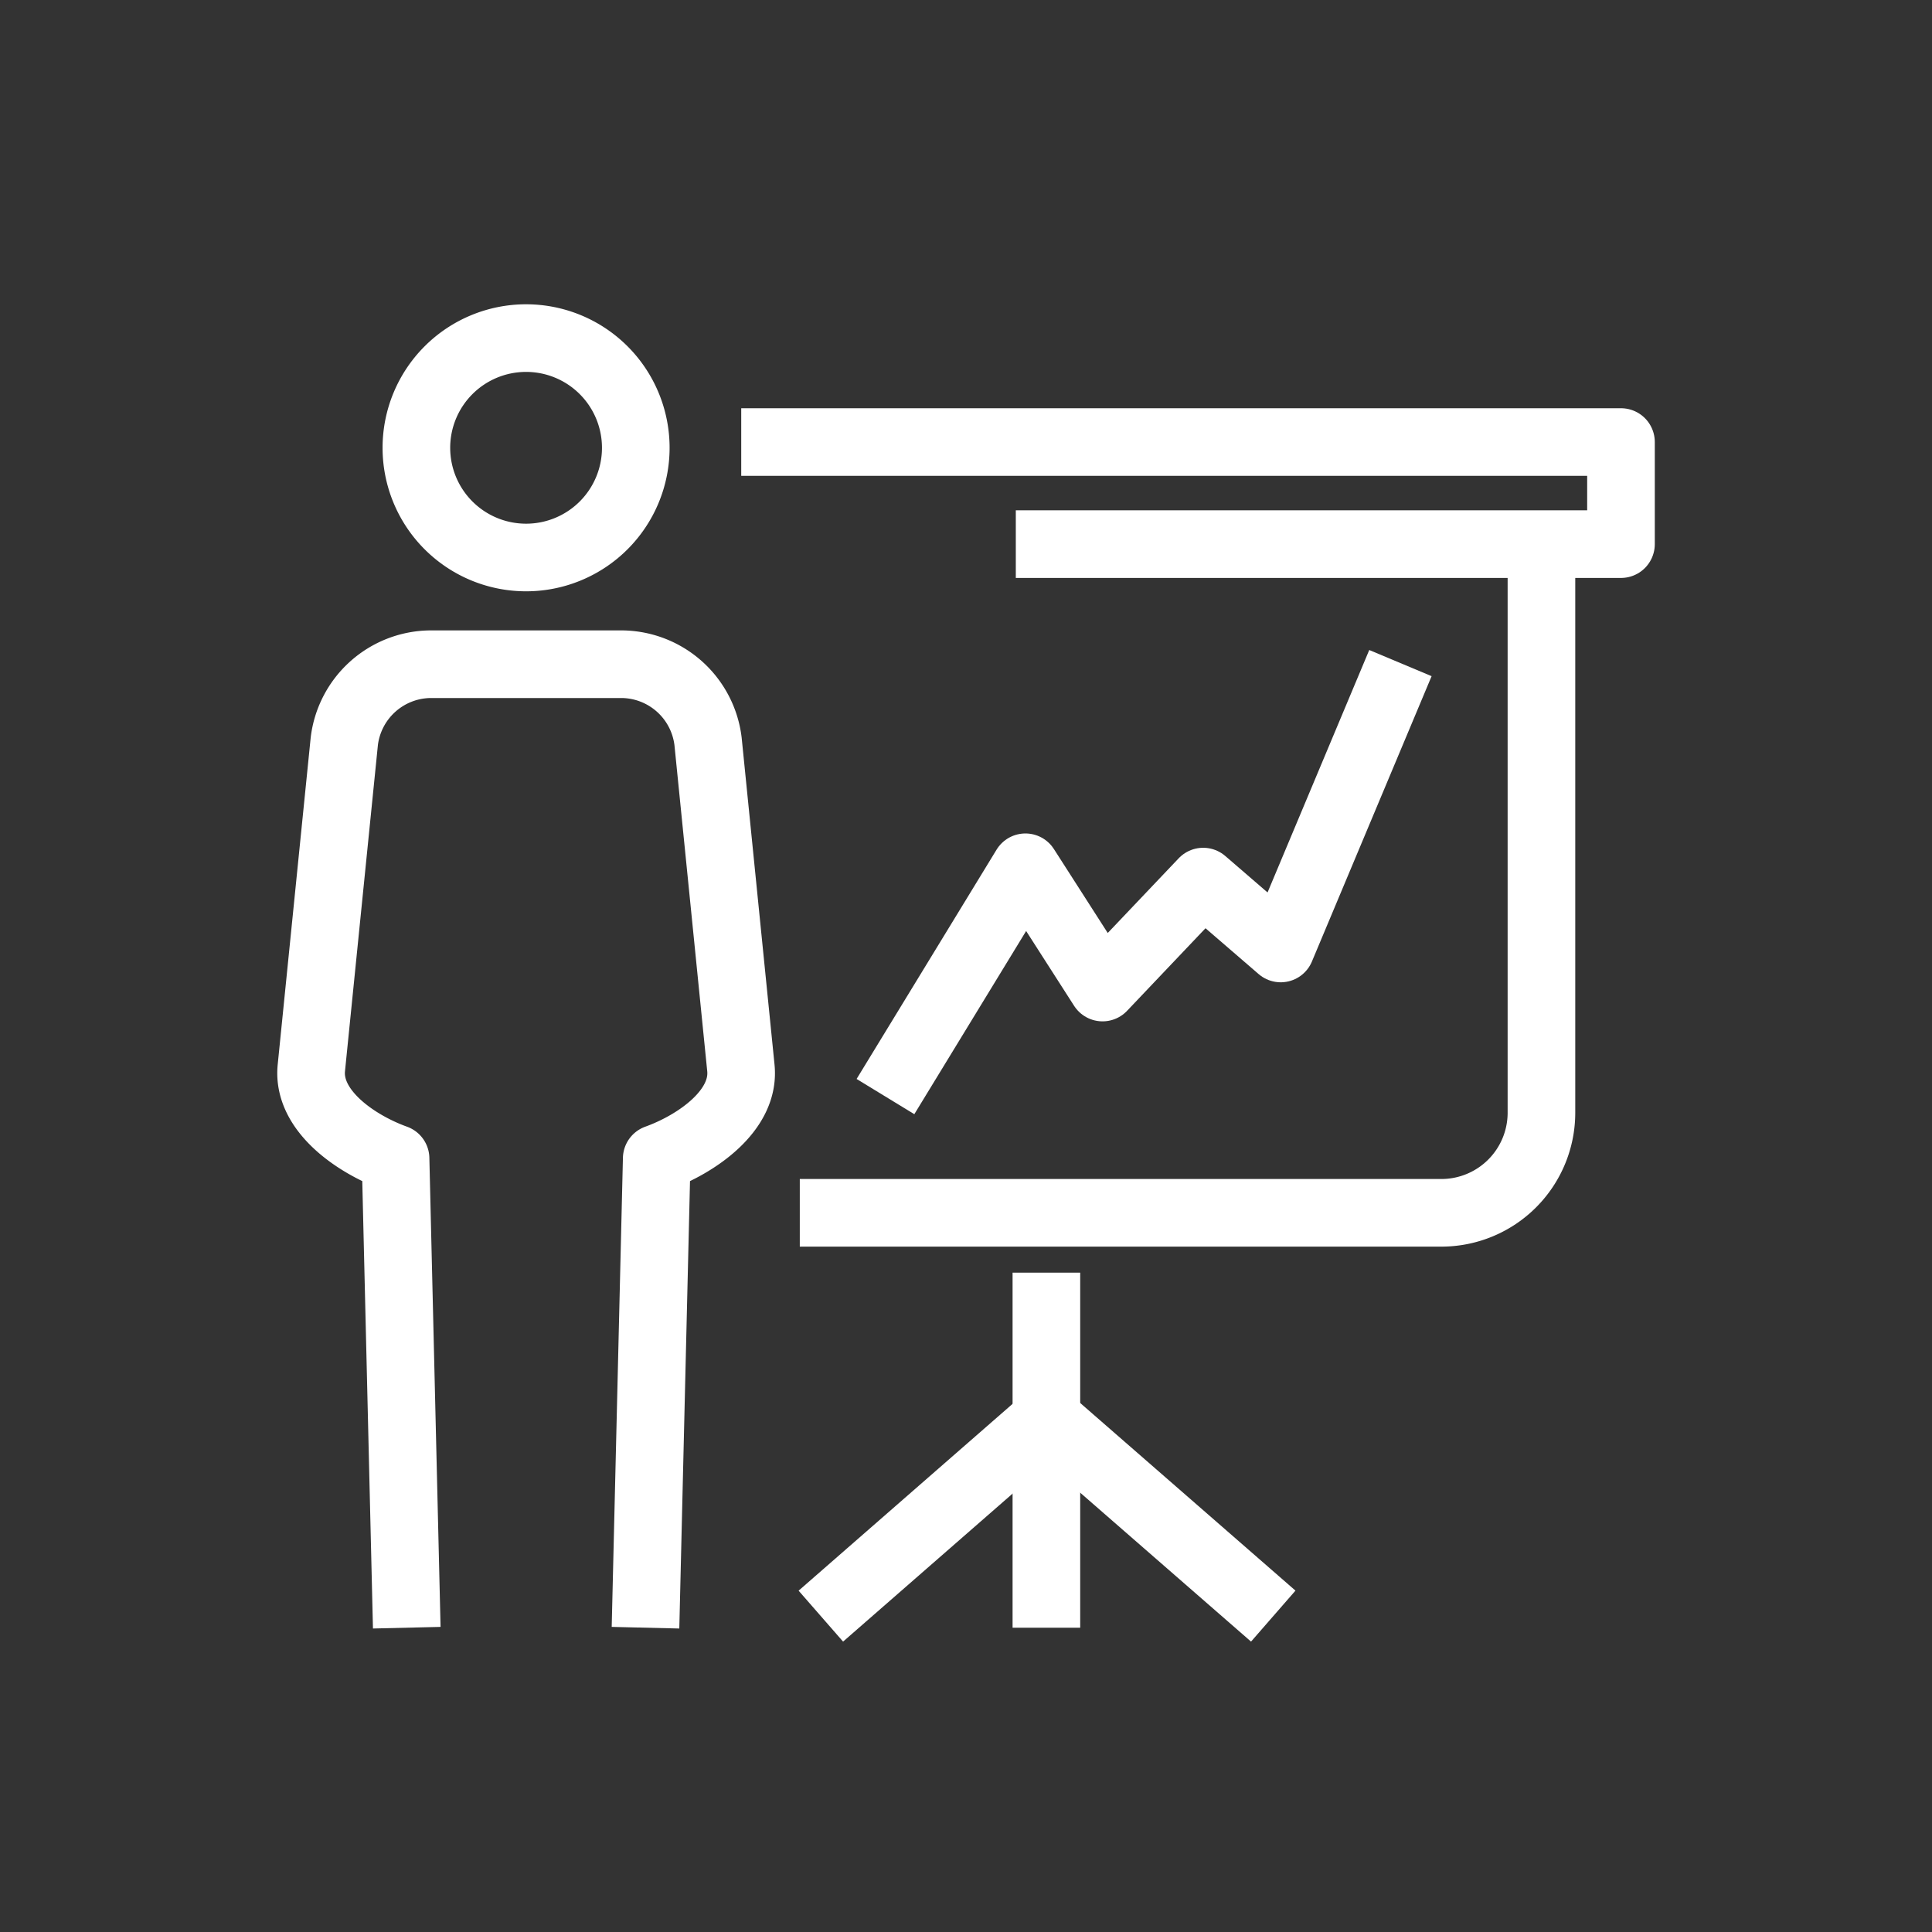
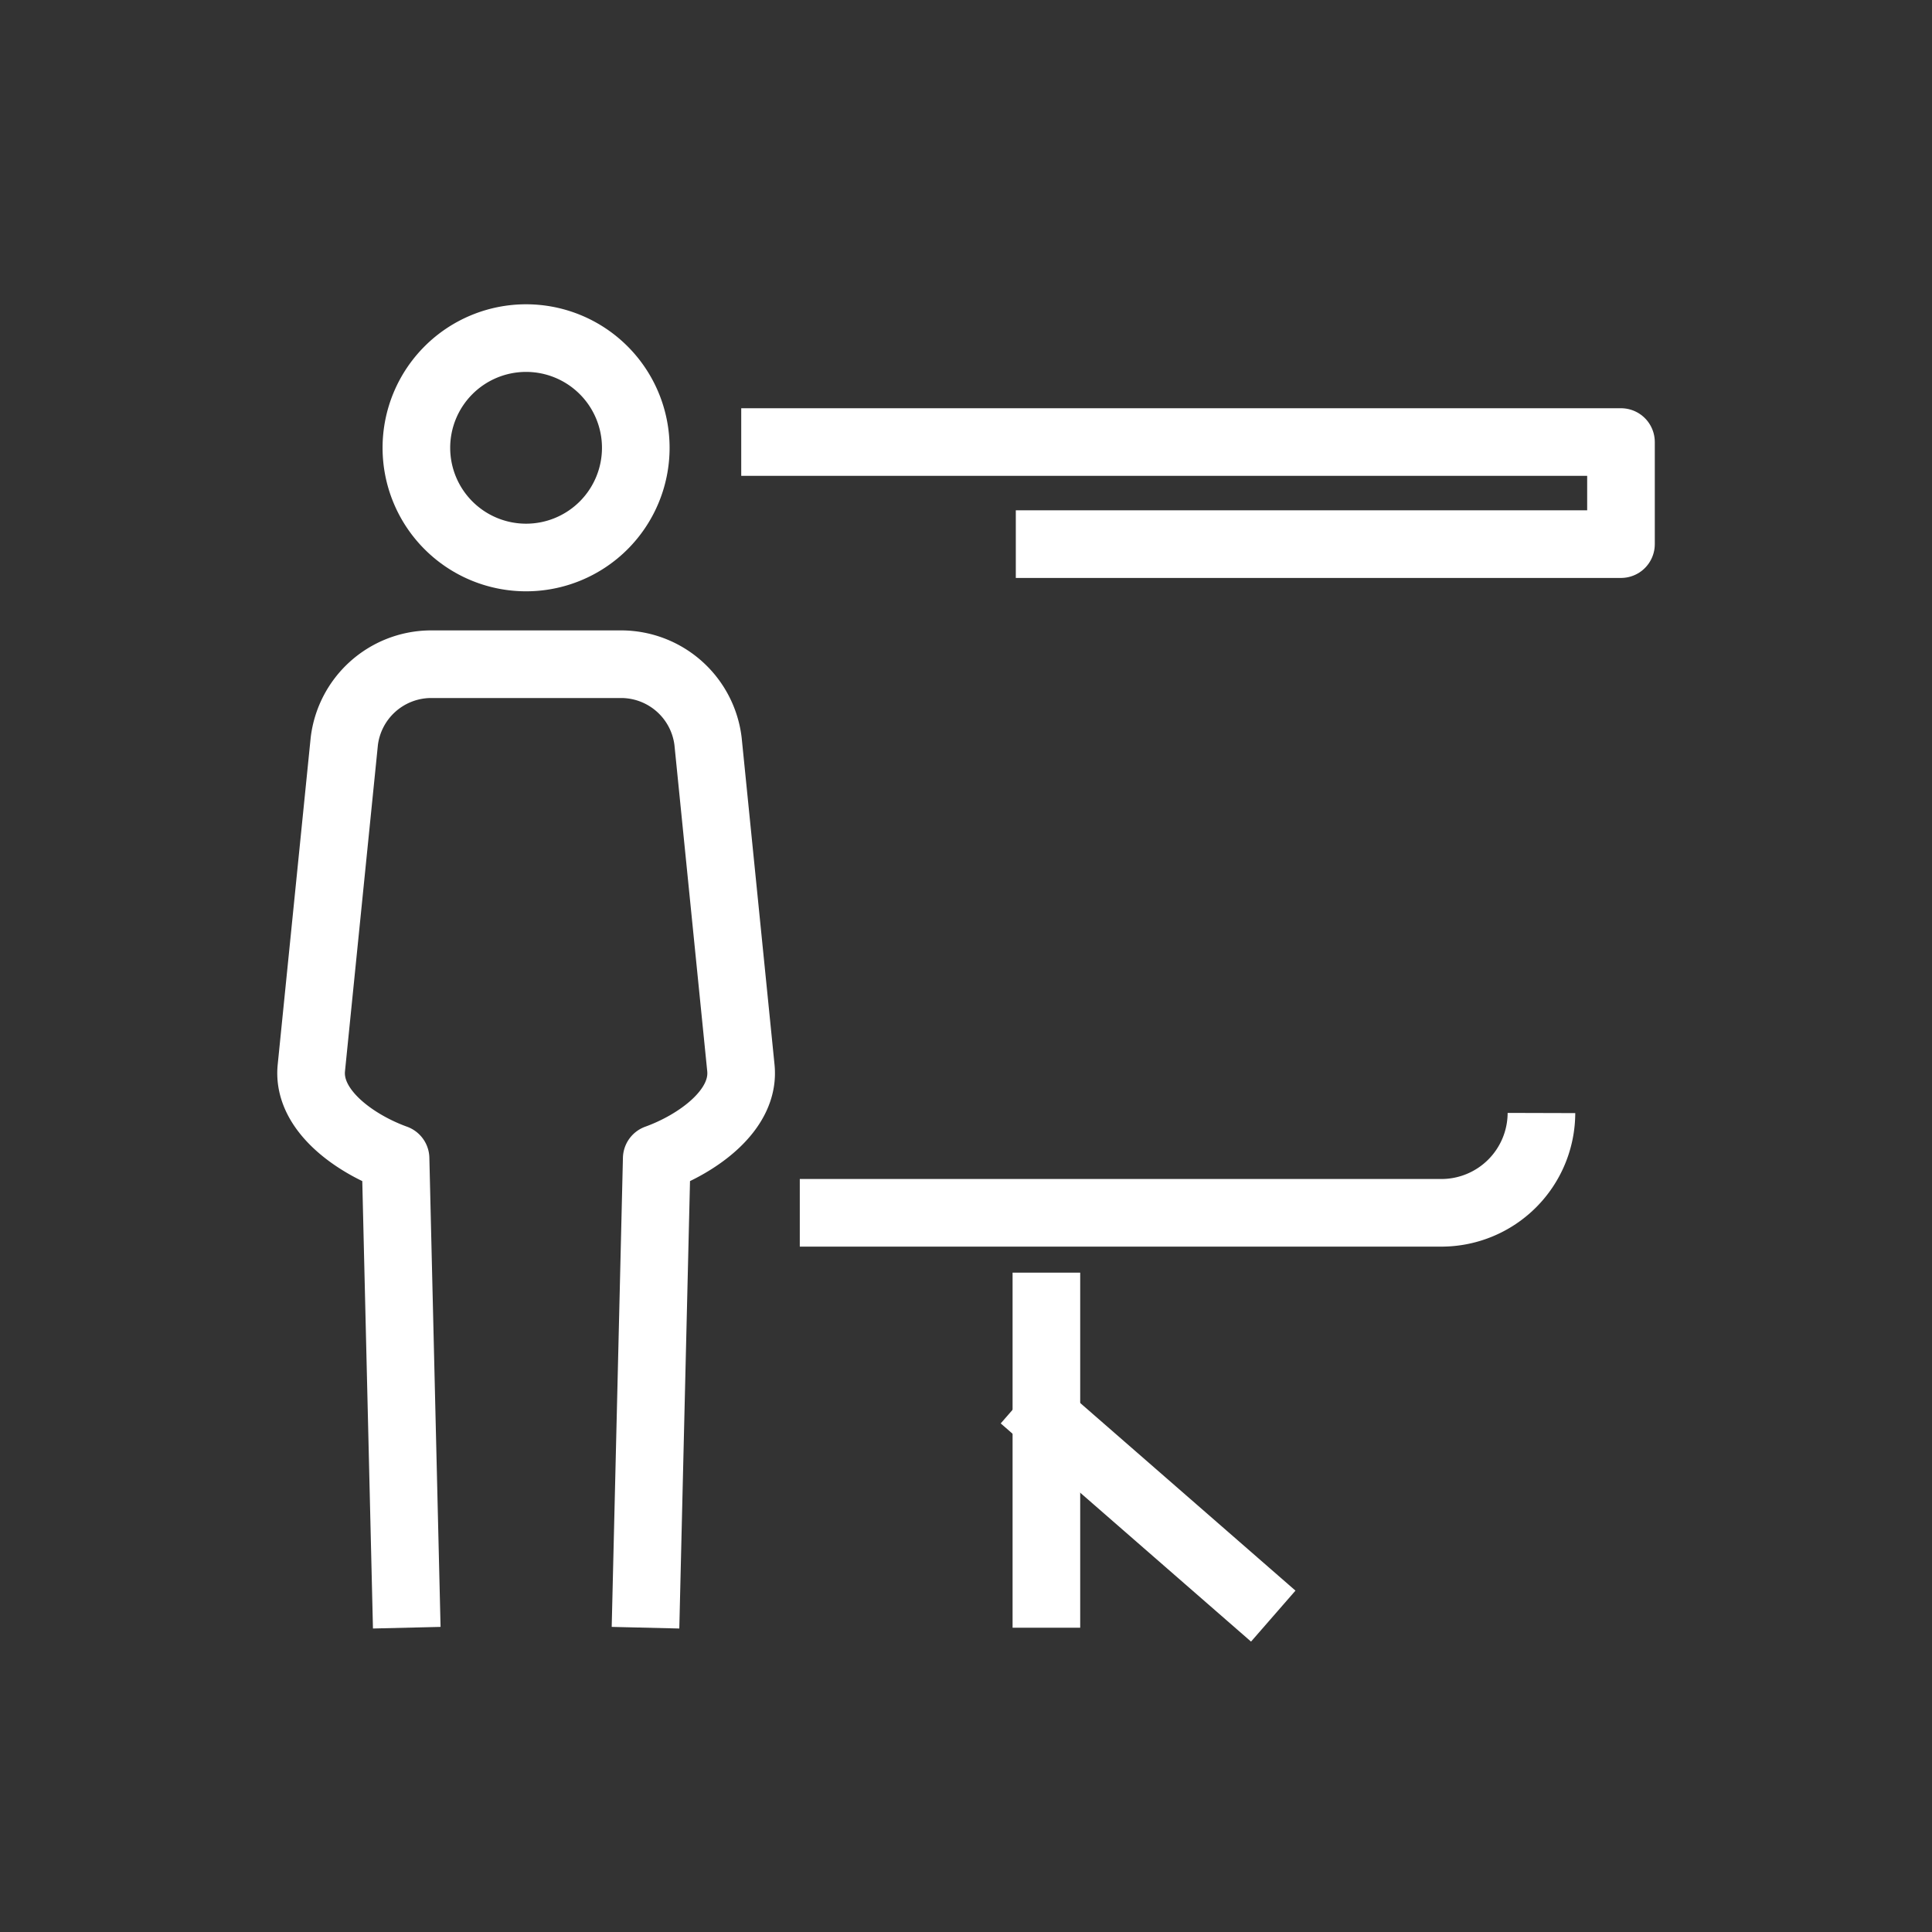
<svg xmlns="http://www.w3.org/2000/svg" width="100" height="100" viewBox="0 0 100 100">
  <rect x="0" y="0" width="100" height="100" fill="#333333" stroke="none" />
  <g transform="translate(-1332.222 -800)">
    <rect width="100" height="100" transform="translate(1332.222 800)" fill="none" />
    <g transform="translate(1348.323 817.5)">
-       <path d="M1378.965,885.265l6.333-10.375,3.992,6.225,5.209-5.484,4.013,3.462,5.519-13.158" transform="translate(-1348.323 -847.5)" fill="none" stroke="#fff" stroke-linecap="square" stroke-linejoin="round" stroke-width="3.5" />
      <line y2="14.879" transform="translate(38.06 50.121)" fill="none" stroke="#fff" stroke-linecap="square" stroke-linejoin="round" stroke-width="3.5" />
-       <line x1="10.302" y2="8.994" transform="translate(27.704 56.006)" fill="none" stroke="#fff" stroke-linecap="square" stroke-linejoin="round" stroke-width="3.5" />
      <line x1="10.318" y1="8.994" transform="translate(38.165 56.006)" fill="none" stroke="#fff" stroke-linecap="square" stroke-linejoin="round" stroke-width="3.5" />
      <path d="M1386.41,902.263" transform="translate(-1348.323 -847.5)" fill="none" stroke="#fff" stroke-linecap="square" stroke-linejoin="round" stroke-width="3.5" />
-       <path d="M1373.62,892.775h33.223a5.181,5.181,0,0,0,5.165-5.166v-28.76" transform="translate(-1348.324 -847.5)" fill="none" stroke="#fff" stroke-linejoin="round" stroke-width="3.5" />
+       <path d="M1373.62,892.775h33.223a5.181,5.181,0,0,0,5.165-5.166" transform="translate(-1348.324 -847.5)" fill="none" stroke="#fff" stroke-linejoin="round" stroke-width="3.5" />
      <path d="M1359.453,847.5a5.678,5.678,0,1,1-5.679,5.679,5.678,5.678,0,0,1,5.679-5.679Z" transform="translate(-1348.323 -847.5)" fill="none" stroke="#fff" stroke-linecap="square" stroke-linejoin="round" stroke-width="3.5" />
      <path d="M1365.675,912.5l.539-22.536c2.086-.753,4.578-2.493,4.356-4.687l-1.7-16.909a4.537,4.537,0,0,0-4.409-3.988h-10.01a4.536,4.536,0,0,0-4.408,3.988l-1.706,16.909c-.219,2.194,2.272,3.934,4.359,4.687l.538,22.536" transform="translate(-1348.323 -847.5)" fill="none" stroke="#fff" stroke-linecap="square" stroke-linejoin="round" stroke-width="3.5" />
      <path d="M1370.588,852.88h45.536v5.284H1384.8" transform="translate(-1348.323 -847.5)" fill="none" stroke="#fff" stroke-linejoin="round" stroke-width="3.5" />
    </g>
  </g>
</svg>